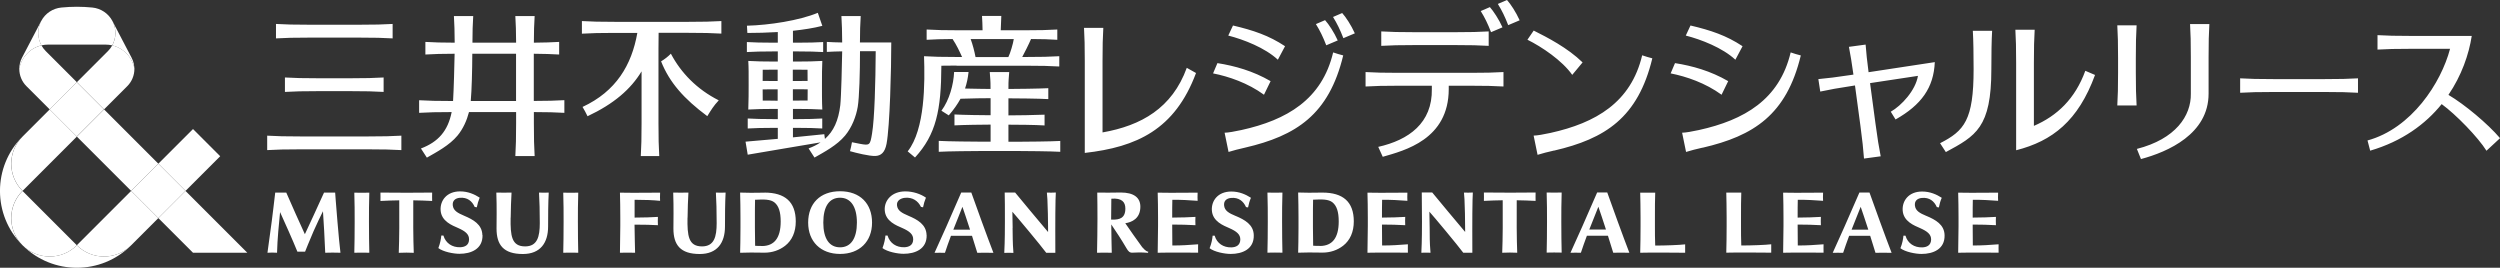
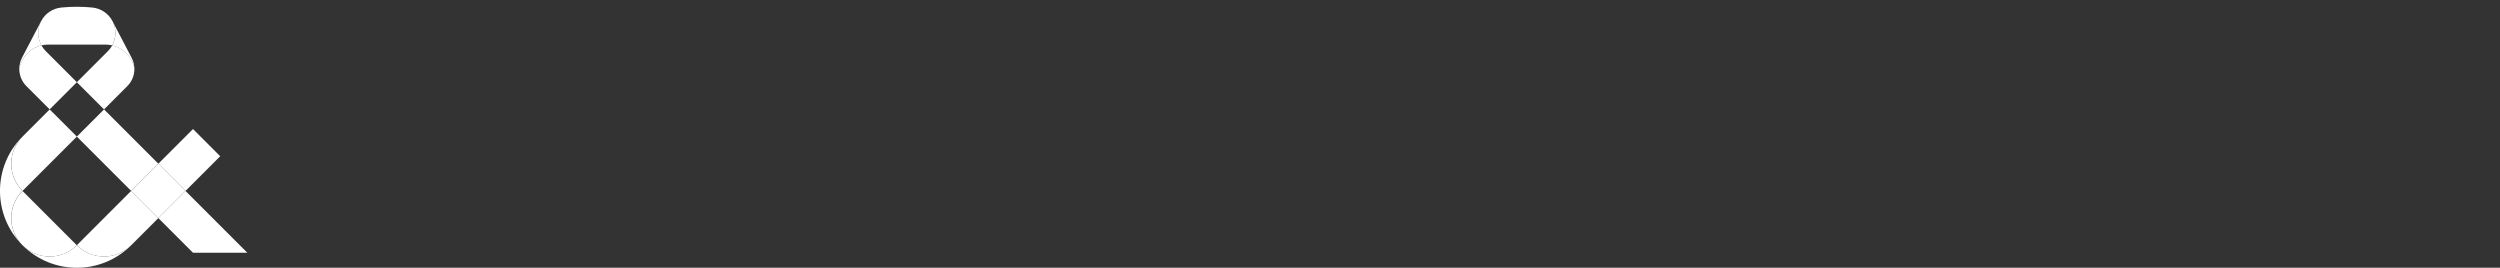
<svg xmlns="http://www.w3.org/2000/svg" id="_レイヤー_2" viewBox="0 0 354.91 38.01">
  <rect x="0" y="0" width="354.91" height="38.01" fill="#333333" stroke="none" />
  <defs>
    <style>.cls-1{fill:#fff;}</style>
  </defs>
  <g id="_文字">
-     <path class="cls-1" d="M300.69,10.27v-1.97c0-2.1-.03-3.37-.11-4.7h2.74c-.08,1.33-.11,2.6-.11,4.7v1.97c0,2.1.03,3.37.11,4.7h-2.74c.08-1.33.11-2.6.11-4.7ZM313.54,13.29v-5.17c0-2.1.03-3.37.11-4.7h-2.74c.08,1.33.11,2.6.11,4.7v5.17c.06,3.16-2.17,6.45-7.66,7.85l.58,1.44c3.82-1.02,9.6-3.55,9.6-9.28ZM322.72,13.06c-2.1,0-3.37.03-4.7.11v-2.05c1.33.08,2.6.11,4.7.11h7.33c2.1,0,3.37-.03,4.7-.11v2.05c-1.33-.08-2.6-.11-4.7-.11h-7.33ZM39.18,5.45v-2.05c1.33.08,2.6.11,4.7.11h7.16c2.1,0,3.37-.03,4.7-.11v2.05c-1.33-.08-2.6-.11-4.7-.11h-7.16c-2.1,0-3.37.03-4.7.11ZM42.63,21.2h9.65c2.1,0,3.37.03,4.7.11v-2.05c-1.33.08-2.6.11-4.7.11h-9.65c-2.1,0-3.37-.03-4.7-.11v2.05c1.33-.08,2.6-.11,4.7-.11ZM45.15,12.94h4.61c2.1,0,3.37.03,4.7.11v-2.05c-1.33.08-2.6.11-4.7.11h-4.61c-2.1,0-3.37-.03-4.7-.11v2.05c1.33-.08,2.6-.11,4.7-.11ZM80.12,16.01v-1.79c-1.25.07-2.46.11-4.34.11v-6.7c1.47.01,2.52.05,3.6.11v-1.79c-1.08.06-2.12.1-3.59.11,0-1.57.04-2.65.11-3.78h-2.74c.07,1.12.1,2.21.11,3.78h-6.2c0-1.57.04-2.66.11-3.78h-2.74c.07,1.12.1,2.21.11,3.78-1.78,0-2.94-.04-4.16-.11v1.79c1.21-.07,2.38-.11,4.15-.11-.03,1.56-.12,5.1-.22,6.71h-.12c-2.1,0-3.37-.03-4.7-.11v1.79c1.31-.08,2.57-.11,4.62-.11-.54,2.71-1.92,4.24-4.36,5.17l.84,1.3c1.42-.81,3.2-1.75,4.34-3.12.81-.97,1.34-2.19,1.64-3.35h6.69v1.55c0,2.1-.03,3.37-.11,4.7h2.74c-.08-1.33-.11-2.6-.11-4.7v-1.55c1.88,0,3.09.04,4.34.11ZM66.83,14.34c.14-1.58.21-4.33.22-6.71h6.21v6.71h-6.43ZM102.04,14.24c-.75.8-1.08,1.37-1.63,2.25-3.31-2.46-5.37-4.78-6.56-7.78.56-.35.92-.62,1.39-1.09,1.43,2.72,3.7,5.06,6.79,6.62ZM102.41,2.98v1.79c-1.33-.08-2.6-.11-4.7-.11h-4.21c-.01.67-.02,1.42-.02,2.33v10.47c0,2.1.03,3.37.11,4.7h-2.62c.08-1.33.11-2.6.11-4.7v-7.33c-1.52,2.52-3.92,4.61-7.67,6.37-.23-.49-.44-.86-.71-1.32,4.77-2.22,6.97-5.94,7.78-10.51h-3.17c-2.1,0-3.37.03-4.7.11v-1.79c1.33.08,2.6.11,4.7.11h10.4c2.1,0,3.37-.03,4.7-.11ZM122.08,6.04c0-1.56.04-2.64.11-3.76h-2.74c.07,1.12.1,2.2.11,3.75-.83-.01-1.49-.04-2.18-.08v1.42c.69-.04,1.34-.07,2.18-.08-.02,1.5-.14,6.56-.27,7.65-.26,2.19-.96,3.7-2.18,4.78l-.09-.67c-1.78.18-3.15.32-4.45.45v-1.35h.56c1.66,0,2.54.03,3.6.09v-1.42c-1.06.06-1.94.09-3.6.09h-.56v-1.45h.37c1.66,0,2.74.03,3.8.09h0s0,0,0,0h0c-.06-1-.05-2.8-.05-3.45,0-1.57,0-2.45.05-3.45-1.06.06-2.13.09-3.8.09h-.37v-1.44h.69c1.66,0,2.54.03,3.6.09v-1.42c-1.06.06-1.94.09-3.6.09h-.69v-1.69c1.5-.16,2.94-.38,4.17-.7l-.64-1.85c-2.63,1.09-6.89,1.75-10.06,1.83l.06,1.03c1.32,0,2.81-.04,4.32-.13v1.51h-.66c-1.66,0-2.67-.03-3.73-.09v1.42c1.06-.06,2.06-.09,3.73-.09h.66v1.44h-.33c-1.66,0-2.81-.03-3.86-.09.06,1,.05,1.88.05,3.45,0,.65,0,2.45-.05,3.45h0s0,0,0,0c1.06-.06,2.2-.09,3.86-.09h.33v1.45h-.54c-1.66,0-2.67-.03-3.73-.09v1.42c1.06-.06,2.06-.09,3.73-.09h.54v1.56c-1.3.12-2.72.25-4.58.4l.31,1.85c4.19-.73,6.33-1.06,10.34-1.75-.5.34-1.06.62-1.7.86l.84,1.3c1.42-.81,3.2-1.75,4.34-3.12.98-1.18,1.57-2.73,1.8-4.1.22-1.3.32-4.94.32-7.88h2.23c-.03,4.44-.16,9.54-.52,11.69-.27,1.66-.33,1.71-1.7,1.46-.42-.08-.85-.17-1.15-.23-.1.51-.16.85-.28,1.27.84.24,2.74.72,3.62.68.77-.04,1.33-.47,1.57-1.73.47-2.49.67-10.66.67-14.38h-4.44ZM112.56,14.29v-1.62h.37c.65,0,1.22,0,1.73.01,0,.65,0,1.24-.01,1.59-.51,0-1.07.01-1.72.01h-.37ZM112.92,9.89c.64,0,1.21,0,1.72.01,0,.43.01.99.01,1.59-.51,0-1.08.01-1.73.01h-.37v-1.61h.37ZM110.4,9.89v1.61h-.33c-.66,0-1.26,0-1.8-.01,0-.6,0-1.16.01-1.59.53,0,1.13-.01,1.78-.01h.33ZM110.07,14.29c-.65,0-1.25,0-1.79-.01,0-.36-.01-.94-.01-1.59.54,0,1.13-.01,1.8-.01h.33v1.62h-.33ZM150.52,20v1.55c-1.33-.08-5.05-.11-5.77-.11h-5.71c-.72,0-4.44.03-5.77.11v-1.55c1.33.08,5.05.11,5.77.11h1.59v-2.42c-1.03,0-3.91.04-5.13.11v-1.55c1.22.07,4.1.11,5.13.11v-2.42c-.68,0-2.81.02-4.27.08-.43.78-.97,1.55-1.67,2.36l-1.04-.66c1.14-1.55,1.72-3.73,1.8-5.5h2.05c-.09.85-.25,1.62-.5,2.35,1.38.04,3.04.05,3.62.06,0-1.5-.04-1.19-.11-2.4h2.76c-.07,1.21-.11.9-.11,2.4.86,0,4.37-.04,5.66-.11v1.55c-1.29-.08-4.8-.11-5.66-.11v2.42c1.03,0,3.91-.04,5.13-.1v1.53c-1.22-.09-4.1-.11-5.13-.11v2.42h1.59c.72,0,4.44-.03,5.77-.11ZM135.8,9.33h9.88c2.1,0,3.37.03,4.7.11v-1.46c-1.33.08-2.6.11-4.7.11h-.56c.23-.41.99-1.92,1.25-2.55,1.54,0,2.62.04,3.73.11v-1.46c-1.33.08-2.6.11-4.7.11h-3.33c.02-.73.05-1.38.08-2.04h-2.74c.04.66.07,1.3.08,2.04h-3.24c-2.1,0-3.37-.03-4.7-.11v1.46c1.1-.07,2.16-.1,3.68-.11.55.82.98,1.72,1.35,2.55h-.79c-2.1,0-3.27-.03-4.61-.11.13,3.75.16,10.36-2.32,13.51l1.04.87c2.98-3.25,3.72-6.69,3.74-13.03.62-.01,1.32-.02,2.15-.02ZM137.81,5.55h6.11c-.09.61-.49,2-.77,2.55h-4.66c-.15-.8-.4-1.77-.69-2.55ZM228.17,27.32h-1.43c-1.28,3-3.07,7-3.79,8.56.41-.02,1.04,0,1.48,0,.23-.72.53-1.54.85-2.41h2.99c.28.89.55,1.75.75,2.41.72,0,1.22-.03,2.29,0-.75-1.92-2.72-7.35-3.14-8.56ZM225.62,32.59c.42-1.08.87-2.2,1.29-3.24.23.66.66,1.93,1.08,3.24h-2.37ZM187.75,27.34c-.29,0-1.52.02-1.92.02-.43,0-1.54-.03-1.54-.03.03,1.08.05,2.41.05,3.54v1.46c0,1.65-.03,2.63-.05,3.54h0s0,0,0,0h.12c.46-.02,1.09-.03,1.42-.03s.95.01.95.01c.34,0,.7.01.97.01,1.11,0,2.12-.35,2.93-.98.99-.77,1.51-1.97,1.51-3.45,0-2.79-1.54-4.09-4.44-4.09ZM187.45,34.91c-.43,0-.77,0-1.03-.03h0c-.02-.71-.03-1.93-.03-2.6v-1.42c0-.68,0-1.83.02-2.51,1.26-.07,2.2-.08,2.77.39.58.48.87,1.32.87,2.69,0,2.4-.95,3.46-2.61,3.49ZM239.22,34.69c-.85.1-2.81.17-4.24.17-.04-.78-.04-2.03-.04-2.76v-1.21c0-1.1,0-2.82.04-3.54h-2.13c.02.59.05,2.42.05,3.54v1.21c0,1.01-.02,2.94-.05,3.78,1.4-.04,4.75-.02,6.38,0-.01-.46-.01-.86,0-1.19ZM209.1,27.33s-.22.02-.64.02-.63-.01-.63-.01c.04.33.11,1.22.14,2.97.02,1.24.03,2.62.03,2.62-.03-.04-1.29-1.54-2.5-2.98-1.11-1.33-2.18-2.63-2.18-2.63h-1.48c.02,1.04.03,2.18.03,4.14,0,.75,0,2.71-.09,4.42.4-.02.92-.02,1.3,0-.14-1.7-.1-2.27-.12-3.53,0-.28-.04-1.53-.04-2.3.57.62,4.07,4.82,4.81,5.83h1.29c-.02-.97,0-5.59,0-5.59,0-1.67.05-2.36.07-2.97ZM218,28.52c0-.35-.02-.82,0-1.19-2.61.04-4.48.02-7.34,0,0,.41.02.84,0,1.19.91-.05,1.85-.08,2.67-.09.02,2.5.01,5.47-.07,7.45.82-.04,1.39-.03,2.13,0-.08-1.98-.09-4.95-.07-7.45.82.01,1.73.04,2.67.09ZM199.88,34.68c-1.37.1-2.24.17-3.67.17-.01-.5-.02-1.94-.02-2.97,1.47,0,1.95.03,3.3.09-.02-.43-.02-.82,0-1.18-1.09.05-1.82.1-3.3.1,0-.88,0-2.03.02-2.53,1.43,0,2.22.05,3.59.15-.01-.32-.03-.64,0-1.16-1.62.01-2.98.02-3.8.02-.37,0-1.87-.02-1.87-.02.03.89.05,2.42.05,3.54v1.21c0,.97-.02,2.58-.05,3.78,0,0,1.12-.02,1.43-.02.53,0,1.3,0,2.09,0,.36,0,2.22.01,2.22.01-.02-.41,0-.97,0-1.2ZM182.06,27.34c-.8.02-1.34.02-2.13,0,.04,1.82.06,2.46.05,4.12,0,1.61-.02,3.28-.05,4.41.8-.02,1.34-.02,2.13,0-.03-1.13-.05-2.8-.05-4.41,0-1.66,0-2.3.05-4.12ZM221.7,27.33c-.8.02-1.34.02-2.13,0,.04,1.82.06,2.46.05,4.12,0,1.61-.02,3.28-.05,4.41.8-.02,1.34-.02,2.13,0-.03-1.13-.05-2.8-.05-4.41,0-1.66,0-2.3.05-4.12ZM162.21,35.17c-.92-1.27-1.77-2.46-2.46-3.48.94-.14,2.14-.67,2.14-2.35,0-1.31-.96-2.01-2.78-2.01-.79,0-1.25.02-1.74.02s-1.6-.01-1.6-.01c.03,1.2.02,2.25.03,3.69,0,1.43-.03,3.4-.06,4.85.77-.01,1.21-.02,2.09,0-.03-.87-.06-3.05-.07-4.02.73,1.08,1.42,2.12,2.17,3.4.25.43.44.63.84.61.7-.03,1.09-.06,2.2.02l.05-.15c-.44-.08-.79-.59-.79-.59ZM159.76,29.61c0,1.38-.85,1.57-1.77,1.57h-.25c0-.77.02-2.44.03-2.97,1.51-.13,1.99.49,1.99,1.39ZM137.89,27.33h-1.43c-1.28,3-3.07,7-3.79,8.56.41-.02,1.04,0,1.48,0,.23-.72.53-1.54.85-2.41h2.99c.28.89.55,1.75.75,2.41.72,0,1.22-.03,2.29,0-.75-1.92-2.72-7.35-3.14-8.56ZM135.34,32.6c.42-1.08.87-2.19,1.29-3.24.23.66.66,1.93,1.08,3.24h-2.37ZM119.26,36.05c2.76,0,4.54-1.75,4.54-4.45s-1.7-4.45-4.54-4.45-4.53,1.75-4.53,4.45,1.78,4.45,4.53,4.45ZM119.26,28.07c1.52,0,2.39,1.29,2.39,3.53s-.85,3.51-2.39,3.51-2.38-1.25-2.38-3.51.82-3.53,2.38-3.53ZM108.53,27.35c-.29,0-1.52.02-1.92.02-.43,0-1.54-.03-1.54-.03.03,1.08.05,2.41.05,3.54v1.46c0,1.65-.03,2.63-.05,3.54h.12c.46-.02,1.09-.03,1.42-.03s.95.01.95.01c.34,0,.7.01.97.01,1.11,0,2.12-.35,2.93-.98.99-.77,1.51-1.97,1.51-3.45,0-2.79-1.54-4.1-4.44-4.1ZM108.23,34.92c-.43,0-.77,0-1.03-.03h0c-.02-.71-.03-1.93-.03-2.6v-1.42c0-.69,0-1.83.02-2.51,1.26-.07,2.2-.08,2.77.39.58.48.87,1.32.87,2.69,0,2.4-.95,3.46-2.61,3.49ZM93.39,31.97c-.87-.05-1.86-.08-3.31-.08.01,1.24.07,3.49.08,3.99-.98-.02-1.22-.02-2.15,0,.03-1.21.05-2.82.05-3.78v-1.21c0-1.13-.02-2.65-.05-3.54,0,0,1.49.02,1.87.02.81,0,2.19,0,3.83-.02-.03.53-.01.84,0,1.16-1-.1-2.16-.15-3.62-.15-.01.5,0,1.65,0,2.53,1.45,0,2.4-.05,3.31-.1-.02.36-.02.75,0,1.18ZM97.6,30.9c-.04,2.57.13,4.08,2.06,4.08,1.74,0,2.08-1.39,2.08-3.3,0-1.8-.04-3.07-.11-4.34.66.02.79.02,1.38,0-.08,1.48-.09,3.2-.09,4.82,0,2.3-1.09,3.9-3.58,3.9-2.76,0-3.74-1.3-3.74-3.61,0-1.07.05-2.94-.03-5.11.79.01,1.33.02,2.16,0-.07,1.17-.1,2.18-.12,3.56ZM72.49,30.9c-.04,2.57.13,4.08,2.06,4.08,1.74,0,2.08-1.39,2.08-3.3,0-1.8-.04-3.07-.11-4.34.66.02.79.02,1.38,0-.08,1.48-.09,3.2-.09,4.82,0,2.3-1.09,3.9-3.58,3.9-2.76,0-3.74-1.3-3.74-3.61,0-1.07.05-2.94-.03-5.11.79.01,1.33.02,2.16,0-.07,1.17-.1,2.18-.12,3.56ZM143.75,32.37c.03,1.26-.01,1.82.12,3.53-.38-.02-.91-.02-1.3,0,.09-1.71.09-3.67.09-4.42,0-1.97,0-3.11-.03-4.15h1.48s1.06,1.29,2.18,2.63c1.21,1.45,2.47,2.95,2.5,2.98,0,0,0-1.38-.03-2.62-.03-1.75-.1-2.64-.14-2.98,0,0,.21.01.63.01s.64-.02.64-.02c-.02.61-.07,1.3-.07,2.97,0,0-.02,4.62,0,5.59h-1.29c-.74-1.01-4.24-5.2-4.81-5.83,0,.77.04,2.01.04,2.3ZM48.33,35.88c-.96-.02-1.29-.03-2.16,0-.08-1.97-.21-4.33-.32-5.89-.43.88-.8,1.62-1.33,2.82-.52,1.18-1.21,2.92-1.21,2.92h-1.09c-.64-1.59-1.86-4.3-2.46-5.62-.17,1.71-.38,3.8-.43,5.77-.57-.03-.83-.03-1.36,0,.16-1.08.44-3.15.61-4.48.15-1.12.3-2.48.49-4.06h1.57c.8,1.82,1.89,4.3,2.64,5.91.52-1.1,1.9-4.09,2.72-5.91h1.58s.11,1.6.32,4.06c.2,2.34.28,3.17.43,4.47ZM58.67,28.44c-.02,2.5-.01,5.47.07,7.45-.74-.03-1.32-.04-2.13,0,.08-1.98.09-4.95.07-7.45-.82.01-1.76.04-2.67.09.02-.35,0-.78,0-1.19,2.86.02,4.73.04,7.34,0-.02.37,0,.84,0,1.19-.94-.05-1.85-.08-2.67-.09ZM52.38,31.47c0,1.61.02,3.28.05,4.41-.8-.02-1.33-.02-2.13,0,.03-1.13.05-2.8.05-4.41,0-1.66,0-2.3-.05-4.12.8.02,1.33.02,2.13,0-.04,1.82-.06,2.46-.05,4.12ZM82.04,31.47c0,1.61.02,3.28.05,4.41-.8-.02-1.33-.02-2.13,0,.03-1.13.05-2.8.05-4.41,0-1.66,0-2.3-.05-4.12.8.02,1.33.02,2.13,0-.04,1.82-.06,2.46-.05,4.12ZM131.55,33.37c.05,1.98-1.62,2.66-3.27,2.66-.86,0-2.31-.28-3-.81.27-.7.38-1.33.42-1.78h.3c.33,1.11,1.27,1.69,2.37,1.66.67-.02,1.25-.29,1.27-1.09.02-.76-.54-1.19-1.55-1.64-.81-.36-2.41-.94-2.49-2.55-.07-1.35.98-2.65,2.92-2.65,1.11,0,2.18.37,2.93.89,0,0,0,0,0,0-.18.43-.32.89-.41,1.37l-.3-.06c-.4-.84-1.19-1.39-2.26-1.29-.64.06-1.22.42-1.14,1.09.09.74.68,1.06,1.64,1.47,1.25.53,2.52,1.22,2.56,2.73ZM68.5,33.37c.05,1.98-1.62,2.66-3.27,2.66-.86,0-2.31-.28-3-.81.27-.7.38-1.33.42-1.78h.3c.33,1.11,1.27,1.69,2.37,1.66.67-.02,1.25-.29,1.27-1.09.02-.76-.54-1.19-1.55-1.64-.81-.36-2.41-.94-2.49-2.55-.07-1.31.83-2.65,2.77-2.65,1.11,0,2.04.41,2.78.89,0,0,0,0,0,0-.18.43-.32.89-.41,1.37l-.3-.05c-.37-.84-1.05-1.39-2.12-1.3-.64.06-1.07.42-.99,1.09.09.74.68,1.06,1.64,1.47,1.25.53,2.52,1.22,2.56,2.73ZM170.1,34.68c-1.37.1-2.24.17-3.67.17-.01-.5-.02-1.94-.02-2.97,1.47,0,1.95.03,3.3.09-.02-.43-.02-.82,0-1.18-1.09.05-1.82.1-3.3.1,0-.88,0-2.03.02-2.53,1.43,0,2.22.05,3.59.15-.01-.32-.03-.64,0-1.16-1.62.01-2.98.02-3.8.02-.37,0-1.87-.02-1.87-.02.03.89.05,2.42.05,3.54v1.21c0,.97-.02,2.58-.05,3.78,0,0,1.12-.02,1.43-.02.53,0,1.3,0,2.09,0,.36,0,2.22.01,2.22.01-.02-.41,0-.97,0-1.2ZM175.42,30.66c-.96-.4-1.55-.73-1.64-1.47-.08-.67.34-1.03.99-1.09,1.07-.1,1.75.46,2.12,1.3l.29.05c.09-.48.22-.94.41-1.37,0,0,0,0,0,0-.74-.48-1.67-.89-2.78-.89-1.95,0-2.84,1.34-2.77,2.65.08,1.61,1.68,2.19,2.49,2.55,1.01.45,1.57.88,1.55,1.64-.03.8-.6,1.07-1.27,1.09-1.1.03-2.05-.55-2.37-1.66h-.29c-.04.45-.15,1.09-.43,1.78.69.53,2.14.81,3,.81,1.65,0,3.32-.68,3.27-2.66-.03-1.51-1.3-2.2-2.56-2.73ZM265.4,27.33h-1.43c-1.28,3-3.07,7-3.79,8.56.41-.02,1.04,0,1.48,0,.23-.72.53-1.54.85-2.41h2.99c.28.89.55,1.75.75,2.41.72,0,1.22-.03,2.29,0-.75-1.92-2.72-7.35-3.14-8.56ZM262.86,32.6c.42-1.08.87-2.2,1.29-3.24.23.66.66,1.93,1.08,3.24h-2.37ZM251.44,34.68c-.85.1-2.81.17-4.24.17-.04-.78-.04-2.03-.04-2.76v-1.21c0-1.1,0-2.82.04-3.54h-2.13c.02.59.05,2.42.05,3.54v1.21c0,1.01-.02,2.94-.05,3.78,1.4-.04,4.75-.02,6.38,0-.01-.46-.01-.86,0-1.19ZM258.89,34.68c-1.37.1-2.24.17-3.67.17-.01-.5-.02-1.94-.02-2.97,1.47,0,1.95.03,3.3.09-.02-.43-.02-.82,0-1.18-1.09.05-1.82.1-3.3.1,0-.88,0-2.03.02-2.53,1.43,0,2.22.05,3.59.15-.01-.32-.03-.64,0-1.16-1.62.01-2.98.02-3.8.02-.37,0-1.87-.02-1.87-.02.03.89.05,2.42.05,3.54v1.21c0,.97-.02,2.58-.05,3.78,0,0,1.12-.02,1.43-.02.53,0,1.3,0,2.09,0,.36,0,2.22.01,2.22.01-.02-.41,0-.97,0-1.2ZM283.74,34.68c-1.37.1-2.24.17-3.67.17-.01-.5-.02-1.94-.02-2.97,1.47,0,1.95.03,3.3.09-.02-.43-.02-.82,0-1.18-1.09.05-1.82.1-3.3.1,0-.88,0-2.03.02-2.53,1.43,0,2.22.05,3.59.15-.01-.32-.03-.64,0-1.16-1.62.01-2.98.02-3.8.02-.37,0-1.87-.02-1.87-.02.03.89.05,2.42.05,3.54v1.21c0,.97-.02,2.58-.05,3.78,0,0,1.12-.02,1.43-.02.53,0,1.3,0,2.09,0,.36,0,2.22.01,2.22.01-.02-.41,0-.97,0-1.2ZM273.49,30.66c-.96-.4-1.55-.73-1.64-1.47-.08-.67.34-1.03.99-1.09,1.07-.1,1.75.46,2.12,1.3l.29.05c.09-.48.22-.94.41-1.37,0,0,0,0,0,0-.74-.48-1.67-.89-2.78-.89-1.95,0-2.84,1.34-2.77,2.65.08,1.61,1.68,2.19,2.49,2.55,1.01.45,1.57.88,1.55,1.64-.03.8-.6,1.07-1.27,1.09-1.1.03-2.05-.55-2.37-1.66h-.29c-.04.45-.15,1.09-.43,1.78.69.53,2.14.81,3,.81,1.65,0,3.32-.68,3.27-2.66-.03-1.51-1.3-2.2-2.56-2.73ZM220.62,21.37c-1.01.23-1.51.36-2.34.61l-.56-2.73c.47,0,1.48-.18,2.39-.38,6.43-1.42,11.43-4.32,13.02-11.02.51.17.91.3,1.44.43-2.03,8.43-6.69,11.42-13.94,13.1ZM223.2,10.63l1.47-1.77c-2.13-2.08-5.05-3.57-6.94-4.52l-.89,1.3c2.03,1,4.94,2.96,6.36,4.99ZM190.69,7.86c-2.03,8.43-6.69,11.42-13.94,13.1-1.01.23-1.51.36-2.34.61l-.56-2.73c.47,0,1.48-.18,2.39-.38,6.43-1.42,11.43-4.32,13.02-11.02.51.17.91.3,1.44.43ZM182.43,6.56c-2.31-1.53-4.51-2.26-7.39-2.94l-.67,1.43c2.19.56,5.23,1.74,7.04,3.43l1.02-1.92ZM172.22,10.42c2.22.44,4.93,1.36,7.22,3.03l.94-1.93c-2.5-1.45-5.08-2.17-7.55-2.56l-.62,1.46ZM188.11,2.86l-1.3.56c.59.95,1,1.8,1.47,3.01l1.63-.69c-.51-1.15-1.29-2.32-1.79-2.87ZM192.33,4.72c-.51-1.15-1.29-2.32-1.79-2.87l-1.3.56c.59.95,1,1.8,1.47,3.01l1.63-.69ZM169.79,10.37c-3,8.04-8.43,10.51-15.79,11.34v-13.05c0-2.1-.03-3.37-.11-4.7h2.74c-.08,1.33-.11,2.6-.11,4.7v10.14c5.5-.97,9.88-3.45,11.96-9.17l1.32.74ZM211.68,4.58c-.47-1.21-.88-2.06-1.47-3.01l1.3-.56c.5.56,1.28,1.73,1.79,2.87l-1.63.69ZM215.73,2.87c-.51-1.14-1.29-2.32-1.79-2.87l-1.3.56c.59.95,1,1.8,1.47,3.01l1.63-.69ZM205.67,12.17h3.07c2.1,0,3.37.03,4.7.11v-2.05c-1.33.08-2.6.11-4.7.11h-10.18c-2.1,0-3.37-.03-4.7-.11v2.05c1.33-.08,2.6-.11,4.7-.11h4.71v.46c.09,4.84-3.29,7.25-7.61,8.22l.64,1.41c3.08-.89,9.37-2.45,9.37-9.63v-.46ZM196.09,6.51c1.33-.08,2.6-.11,4.7-.11h5.85c2.1,0,3.37.03,4.7.11v-2.05c-1.33.08-2.6.11-4.7.11h-5.85c-2.1,0-3.37-.03-4.7-.11v2.05ZM241.7,20.96c-1.01.23-1.51.36-2.34.61l-.56-2.73c.47,0,1.48-.18,2.39-.38,6.43-1.42,11.43-4.32,13.02-11.02.51.17.91.3,1.44.43-2.03,8.43-6.69,11.42-13.94,13.1ZM247.38,6.56c-2.31-1.53-4.51-2.26-7.39-2.94l-.67,1.43c2.19.56,5.23,1.74,7.04,3.43l1.02-1.92ZM237.18,10.42c2.22.44,4.93,1.36,7.22,3.03l.94-1.93c-2.5-1.45-5.08-2.17-7.55-2.56l-.62,1.46ZM280.07,4.37h2.74c-.08,1.33-.11,3.37-.11,5.47,0,8.29-2.21,9.45-6.46,11.75l-.82-1.26c3.45-1.76,4.76-3.29,4.76-10.49,0-2.1-.03-4.14-.11-5.47ZM296.04,10.05c-1.45,3.99-4.01,6.4-7.3,7.82v-8.95c0-2.1.03-3.37.11-4.7h-2.74c.08,1.33.11,2.6.11,4.7v12.41c5.15-1.31,8.81-4.17,11.2-10.69l-1.38-.59ZM265.27,10.25c3.31-.5,8.78-1.33,9.4-1.43-.15,3.64-1.92,6.08-5.57,8.14l-.68-1.1c1.53-.87,3.52-3.03,3.86-5.09-1.6.24-4.63.7-6.8,1.03l.77,5.75c.28,2.08.48,3.33.74,4.64l-2.37.32c-.1-1.33-.23-2.59-.51-4.67l-.77-5.71c-.13.02-.24.04-.3.05-2.07.31-3.32.54-4.63.82l-.27-1.77c1.33-.12,2.59-.28,4.66-.59.06,0,.17-.03.32-.05-.23-1.67-.42-2.79-.64-3.94l2.37-.32c.09,1.16.2,2.28.42,3.93ZM354.91,19.62l-1.92,1.78c-1.2-1.92-4.34-5.15-6.36-6.62-2.29,2.83-5.58,5.27-10.15,6.61l-.38-1.45c6.26-1.71,10.45-8.18,11.72-13.01h-5.6c-2.1,0-3.37.03-4.7.11v-2.05c1.33.08,2.6.11,4.7.11,0,0,5.95,0,5.95,0h2.73c-.41,2.63-1.44,5.62-3.31,8.37,2.32,1.37,5.59,4.11,7.32,6.14Z" />
-     <path class="cls-1" d="M18.6,34.84c-4.25,4.23-11.12,4.23-15.38,0,2.13,2.11,5.57,2.1,7.69-.02,2.12,2.12,5.56,2.13,7.69.02ZM3.17,34.79c-4.23-4.25-4.23-11.12,0-15.38-2.11,2.13-2.1,5.57.02,7.69-2.12,2.12-2.13,5.56-.02,7.69ZM18.62,27.1l3.86-3.86,3.86,3.86-3.86,3.86-3.86-3.86Z" />
+     <path class="cls-1" d="M18.6,34.84c-4.25,4.23-11.12,4.23-15.38,0,2.13,2.11,5.57,2.1,7.69-.02,2.12,2.12,5.56,2.13,7.69.02M3.17,34.79c-4.23-4.25-4.23-11.12,0-15.38-2.11,2.13-2.1,5.57.02,7.69-2.12,2.12-2.13,5.56-.02,7.69ZM18.62,27.1l3.86-3.86,3.86,3.86-3.86,3.86-3.86-3.86Z" />
    <path class="cls-1" d="M7.05,15.53l3.86,3.86-7.71,7.71c-2.13-2.13-2.13-5.58,0-7.71l3.86-3.86ZM3.2,34.82c2.13,2.13,5.58,2.13,7.71,0l-7.71-7.71c-2.13,2.13-2.13,5.58,0,7.71ZM10.91,34.82c2.13,2.13,5.58,2.13,7.71,0l3.86-3.86-3.86-3.86-7.71,7.71ZM26.34,27.1l-3.86,3.86,4.92,4.92h7.71l-8.78-8.78ZM14.77,15.53l-3.86,3.86,7.71,7.71,3.86-3.86-7.71-7.71ZM31.26,22.18l-3.86-3.86-4.92,4.92,3.86,3.86,4.92-4.92Z" />
-     <rect class="cls-1" x="8.18" y="12.8" width="5.45" height="5.45" transform="translate(-7.79 12.26) rotate(-45)" />
    <path class="cls-1" d="M19.08,9.79c-.29-1.64-1.54-2.96-3.15-3.34.57-1.03.63-2.32.04-3.44l2.71,5.18c.27.51.39,1.06.39,1.6ZM5.84,3l-2.71,5.18c-.27.51-.39,1.06-.39,1.6.29-1.64,1.54-2.96,3.15-3.34-.57-1.03-.63-2.32-.04-3.44Z" />
    <path class="cls-1" d="M19.08,9.79c0,.91-.36,1.79-1.01,2.44l-3.3,3.3-3.86-3.86,4.42-4.42c.24-.24.45-.52.61-.81,1.61.38,2.86,1.7,3.15,3.34ZM2.74,9.79c0,.91.36,1.79,1.01,2.44l3.3,3.3,3.86-3.86-4.42-4.42c-.24-.24-.45-.52-.61-.81-1.61.38-2.86,1.7-3.15,3.34ZM10.91.96c.74,0,1.48.04,2.2.11,1.18.12,2.27.81,2.86,1.93.59,1.12.53,2.41-.04,3.44-.31-.07-.64-.11-.97-.11H6.85c-.33,0-.66.04-.97.11-.57-1.03-.63-2.32-.04-3.44.59-1.13,1.68-1.81,2.86-1.93.72-.07,1.46-.11,2.2-.11Z" />
  </g>
</svg>